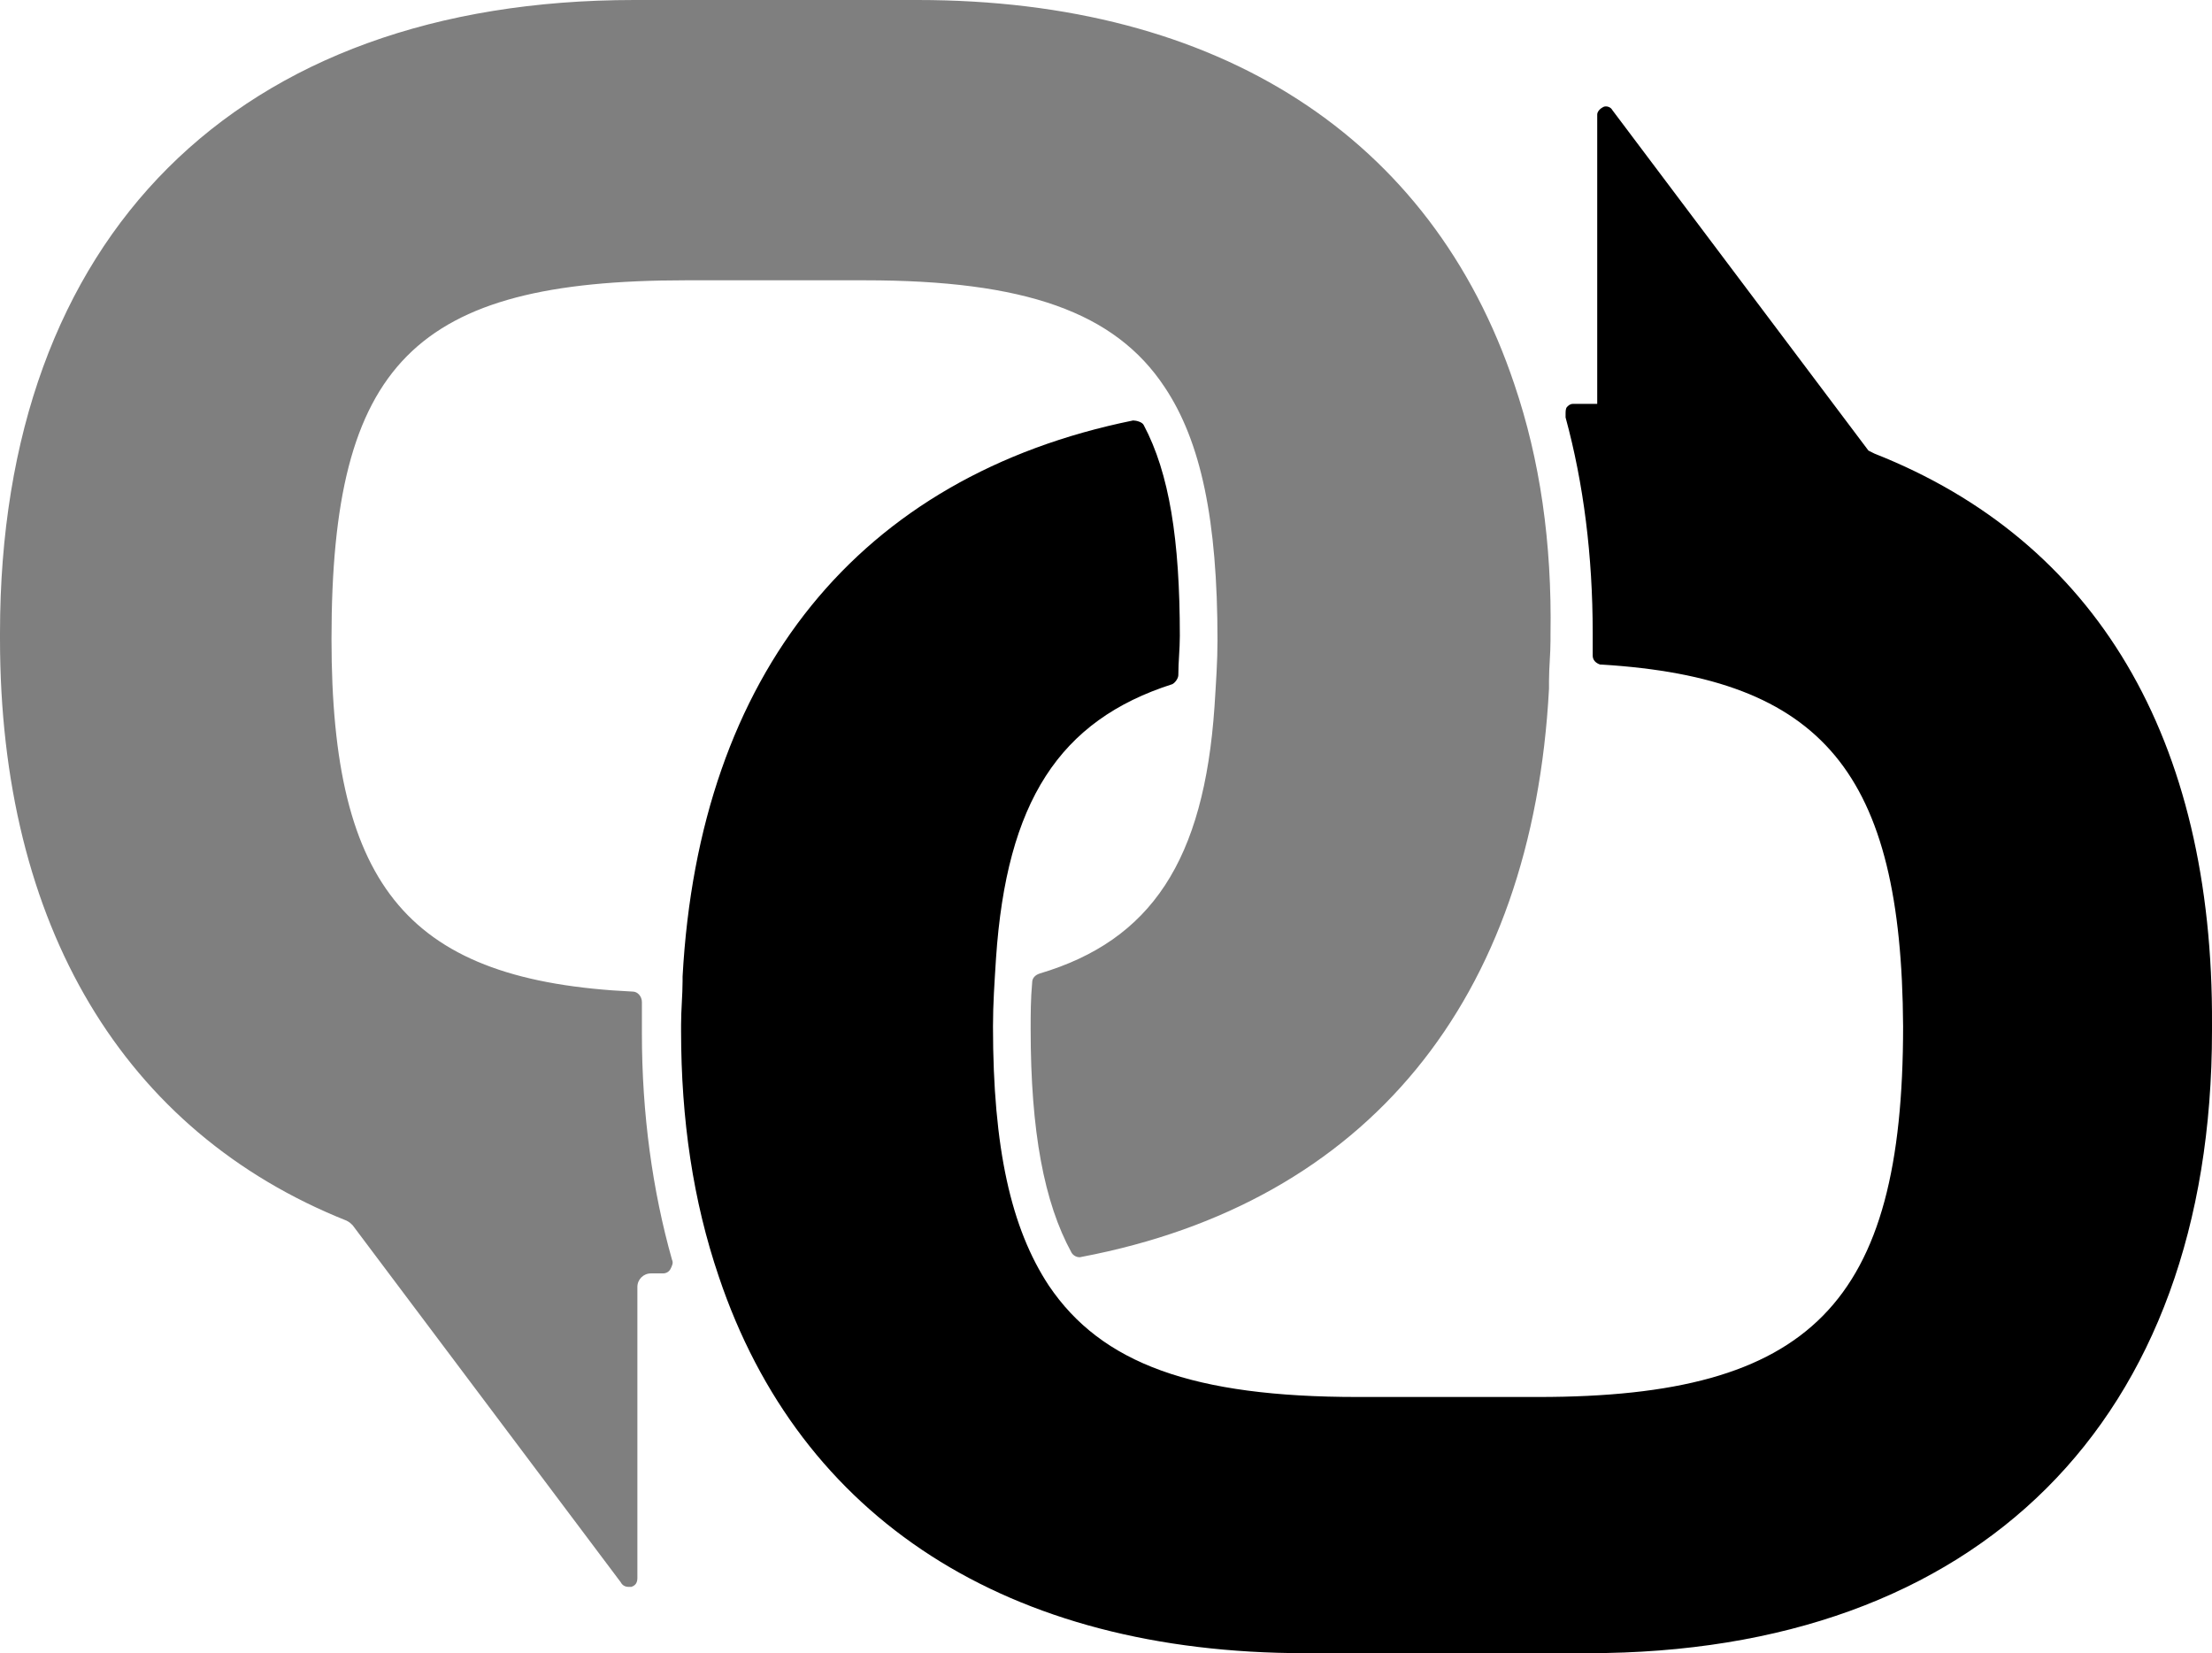
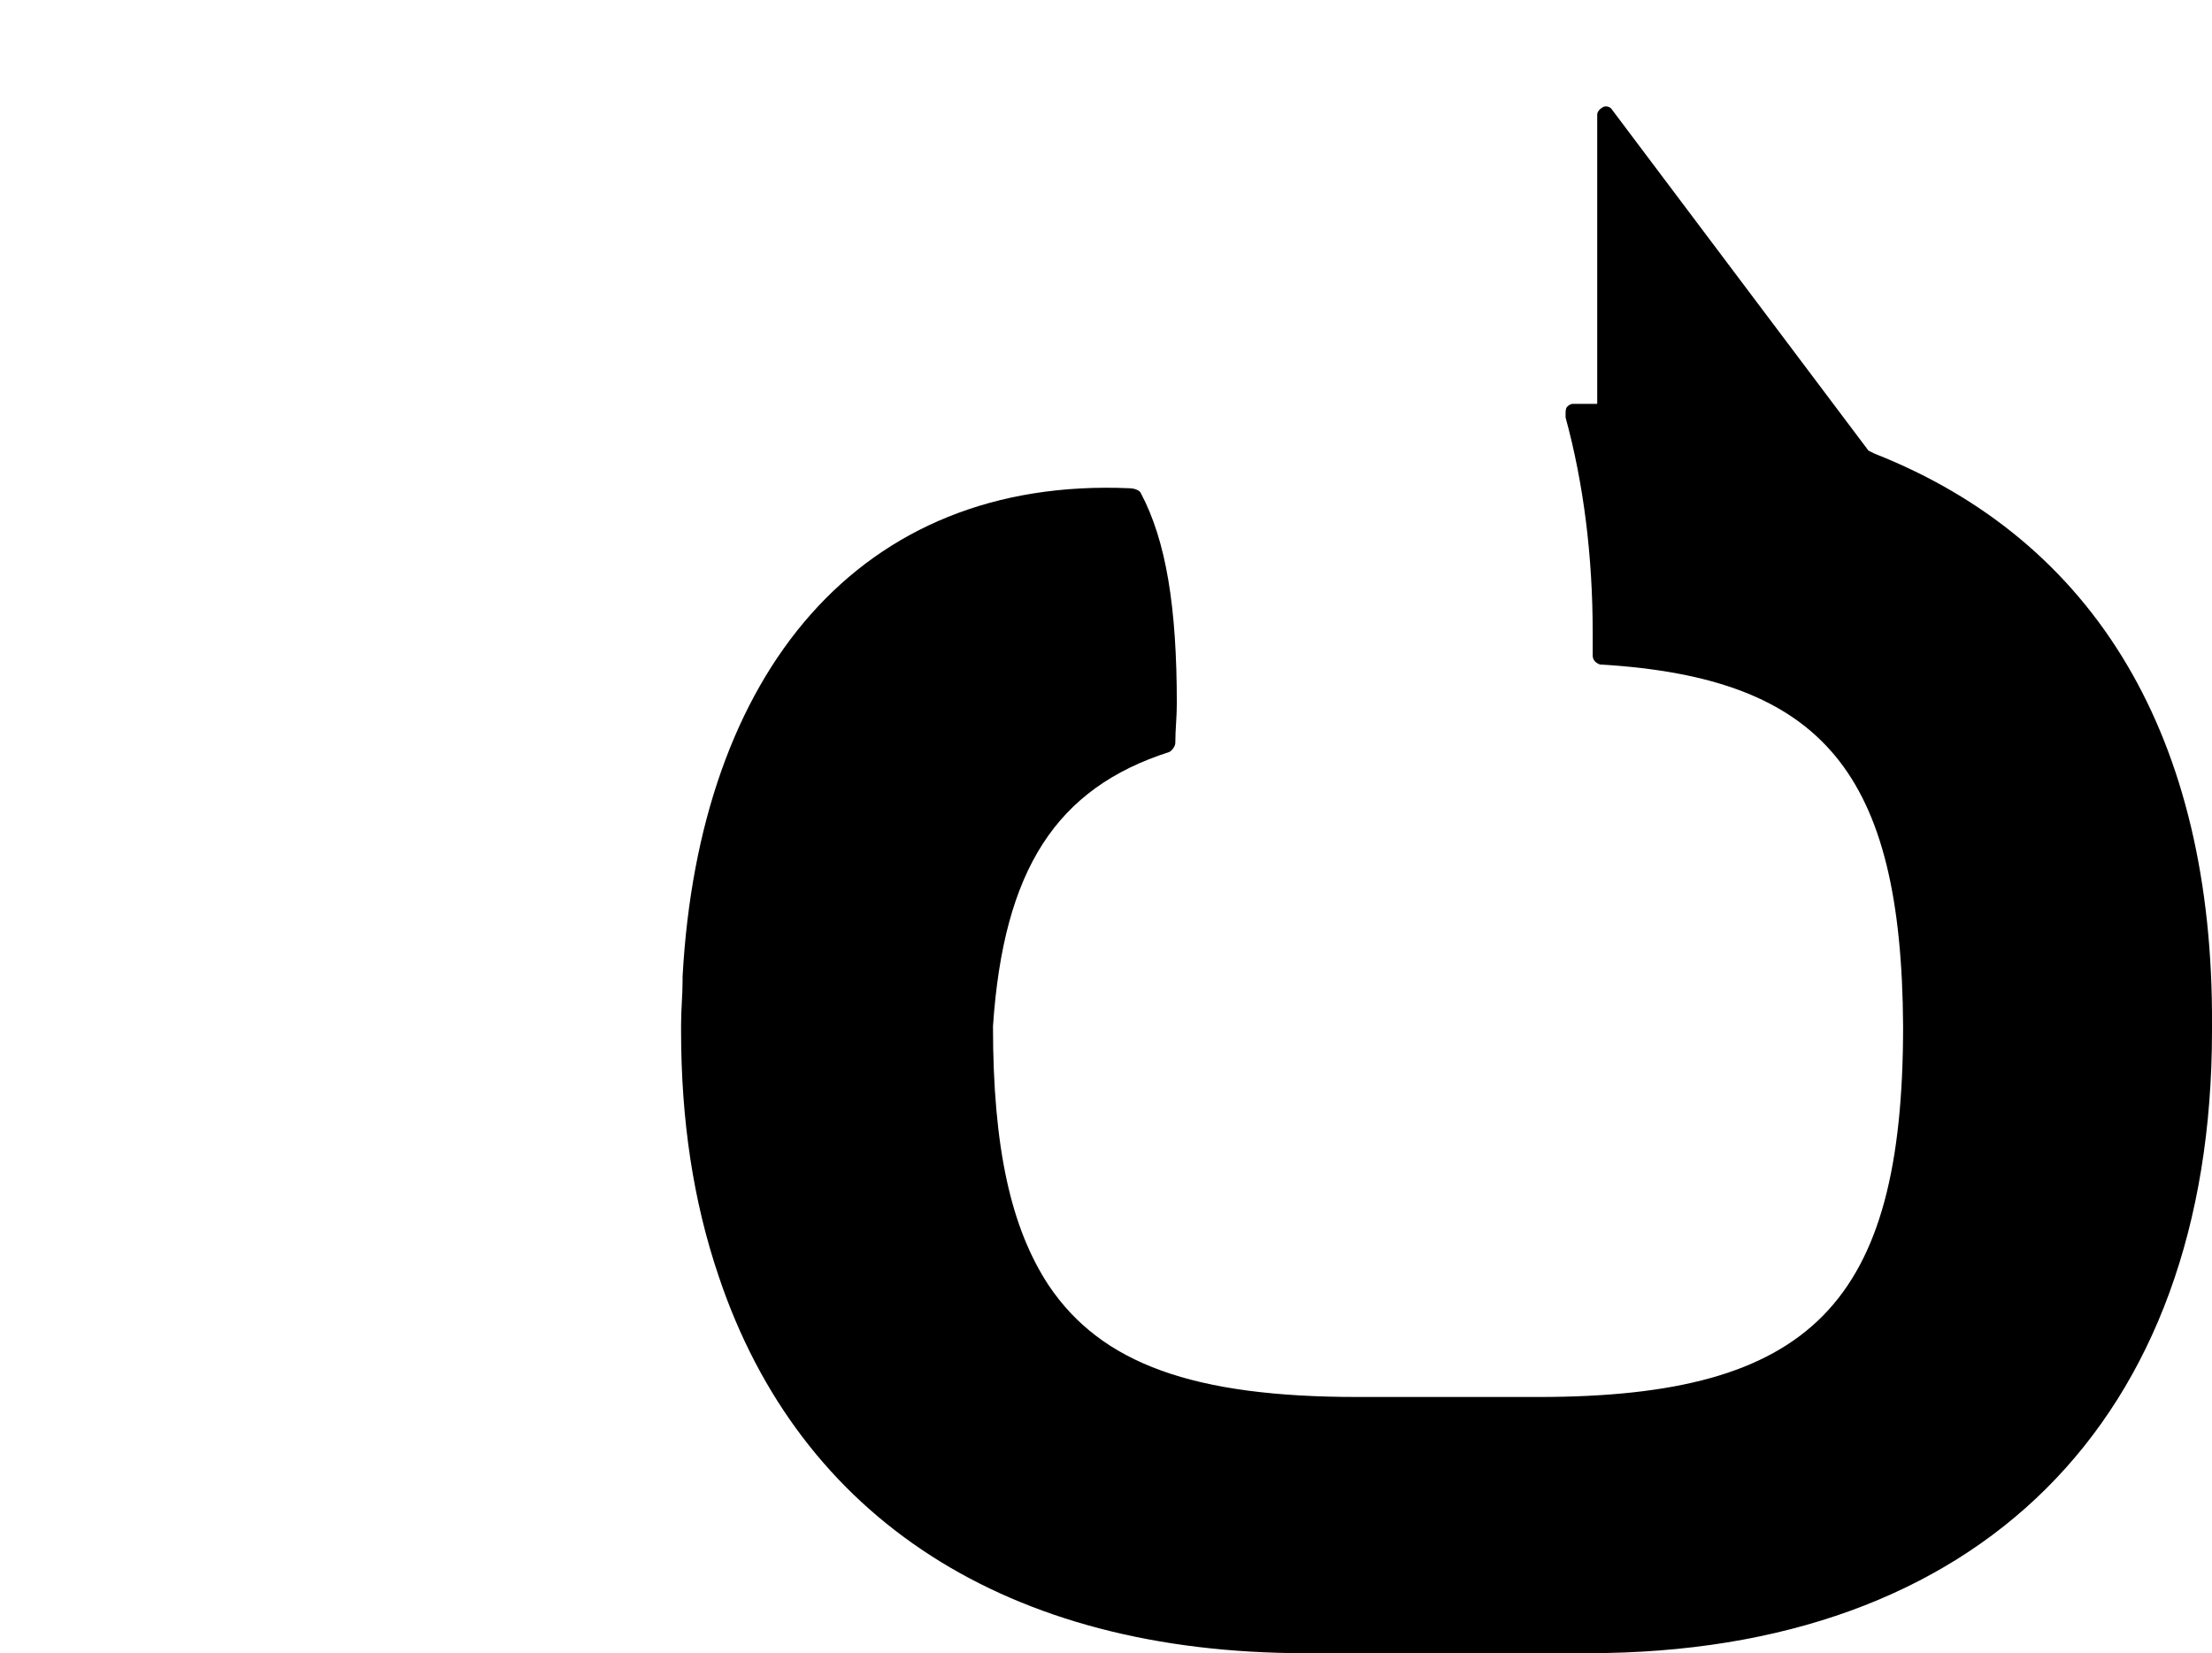
<svg xmlns="http://www.w3.org/2000/svg" version="1.1" id="Layer_1" x="0px" y="0px" viewBox="0 0 146.8 109.7" style="enable-background:new 0 0 146.8 109.7;" xml:space="preserve">
  <style type="text/css">
	.st0{opacity:0.5;}
</style>
-   <path class="st0" d="M100.5,25.5C95,9.1,80.9,0,60.9,0H42.1C15.7,0,0,15.7,0,42v0.4c0,19,8.2,32.7,23,38.6c0.2,0.1,0.3,0.2,0.4,0.3  L41.2,105c0.1,0.2,0.3,0.3,0.5,0.3h0.2c0.3-0.1,0.4-0.3,0.4-0.6V85.4c0-0.5,0.4-0.9,0.9-0.9H44c0.2,0,0.4-0.1,0.5-0.3  c0.1-0.2,0.2-0.4,0.1-0.6c-1.3-4.6-2-9.7-2-15v-2.1c0-0.4-0.3-0.7-0.6-0.7C27.2,65.1,22,59,22,42.4c0-18.3,5.5-23.8,23.5-23.8h11.9  c10.6,0,16.6,2.1,19.9,7.1c2.4,3.6,3.5,8.8,3.5,16.8c0,1.4-0.1,2.8-0.2,4.4C79.9,57.1,76.4,62.4,69,64.6c-0.3,0.1-0.5,0.3-0.5,0.6  c-0.1,1.1-0.1,2.1-0.1,3.1c0,6.8,0.9,11.5,2.7,14.8c0.1,0.2,0.4,0.4,0.7,0.3c18.9-3.6,29.9-17,31-37.7v-0.5c0-0.9,0.1-1.8,0.1-2.7  v-0.4C103,36,102.2,30.5,100.5,25.5z" />
-   <path d="M124.4,30.1l-0.4-0.2L107,7.3c-0.1-0.2-0.4-0.3-0.6-0.2S106,7.4,106,7.6v19.2h-1.6c-0.2,0-0.3,0.1-0.4,0.2s-0.1,0.3-0.1,0.5  v0.2c1.2,4.4,1.8,9.2,1.8,14.3v1.5c0,0.3,0.2,0.5,0.5,0.6h0.1c14.7,0.9,19.9,7.2,20,24c0,18.4-6.1,24.6-24.2,24.6h-12  c-10.9,0-17-2.2-20.5-7.4c-2.5-3.8-3.7-9.1-3.7-17.2c0-1.5,0.1-2.9,0.2-4.5c0.7-10.4,4.2-15.8,11.7-18.2c0.2-0.1,0.4-0.4,0.4-0.6  c0-0.9,0.1-1.7,0.1-2.6c0-6.4-0.7-10.8-2.4-14c-0.1-0.2-0.5-0.3-0.7-0.3C57,31.6,46.4,44.7,45.3,64.8v0.3c0,0.9-0.1,1.9-0.1,2.9v0.4  c0,5.9,0.8,11.3,2.5,16.3c5.4,16.1,19.2,25,38.9,25h18.8c25.9,0,41.4-15.4,41.4-41.3V68C146.9,49,139.1,35.9,124.4,30.1L124.4,30.1z  " />
+   <path d="M124.4,30.1l-0.4-0.2L107,7.3c-0.1-0.2-0.4-0.3-0.6-0.2S106,7.4,106,7.6v19.2h-1.6c-0.2,0-0.3,0.1-0.4,0.2s-0.1,0.3-0.1,0.5  v0.2c1.2,4.4,1.8,9.2,1.8,14.3v1.5c0,0.3,0.2,0.5,0.5,0.6h0.1c14.7,0.9,19.9,7.2,20,24c0,18.4-6.1,24.6-24.2,24.6h-12  c-10.9,0-17-2.2-20.5-7.4c-2.5-3.8-3.7-9.1-3.7-17.2c0.7-10.4,4.2-15.8,11.7-18.2c0.2-0.1,0.4-0.4,0.4-0.6  c0-0.9,0.1-1.7,0.1-2.6c0-6.4-0.7-10.8-2.4-14c-0.1-0.2-0.5-0.3-0.7-0.3C57,31.6,46.4,44.7,45.3,64.8v0.3c0,0.9-0.1,1.9-0.1,2.9v0.4  c0,5.9,0.8,11.3,2.5,16.3c5.4,16.1,19.2,25,38.9,25h18.8c25.9,0,41.4-15.4,41.4-41.3V68C146.9,49,139.1,35.9,124.4,30.1L124.4,30.1z  " />
</svg>